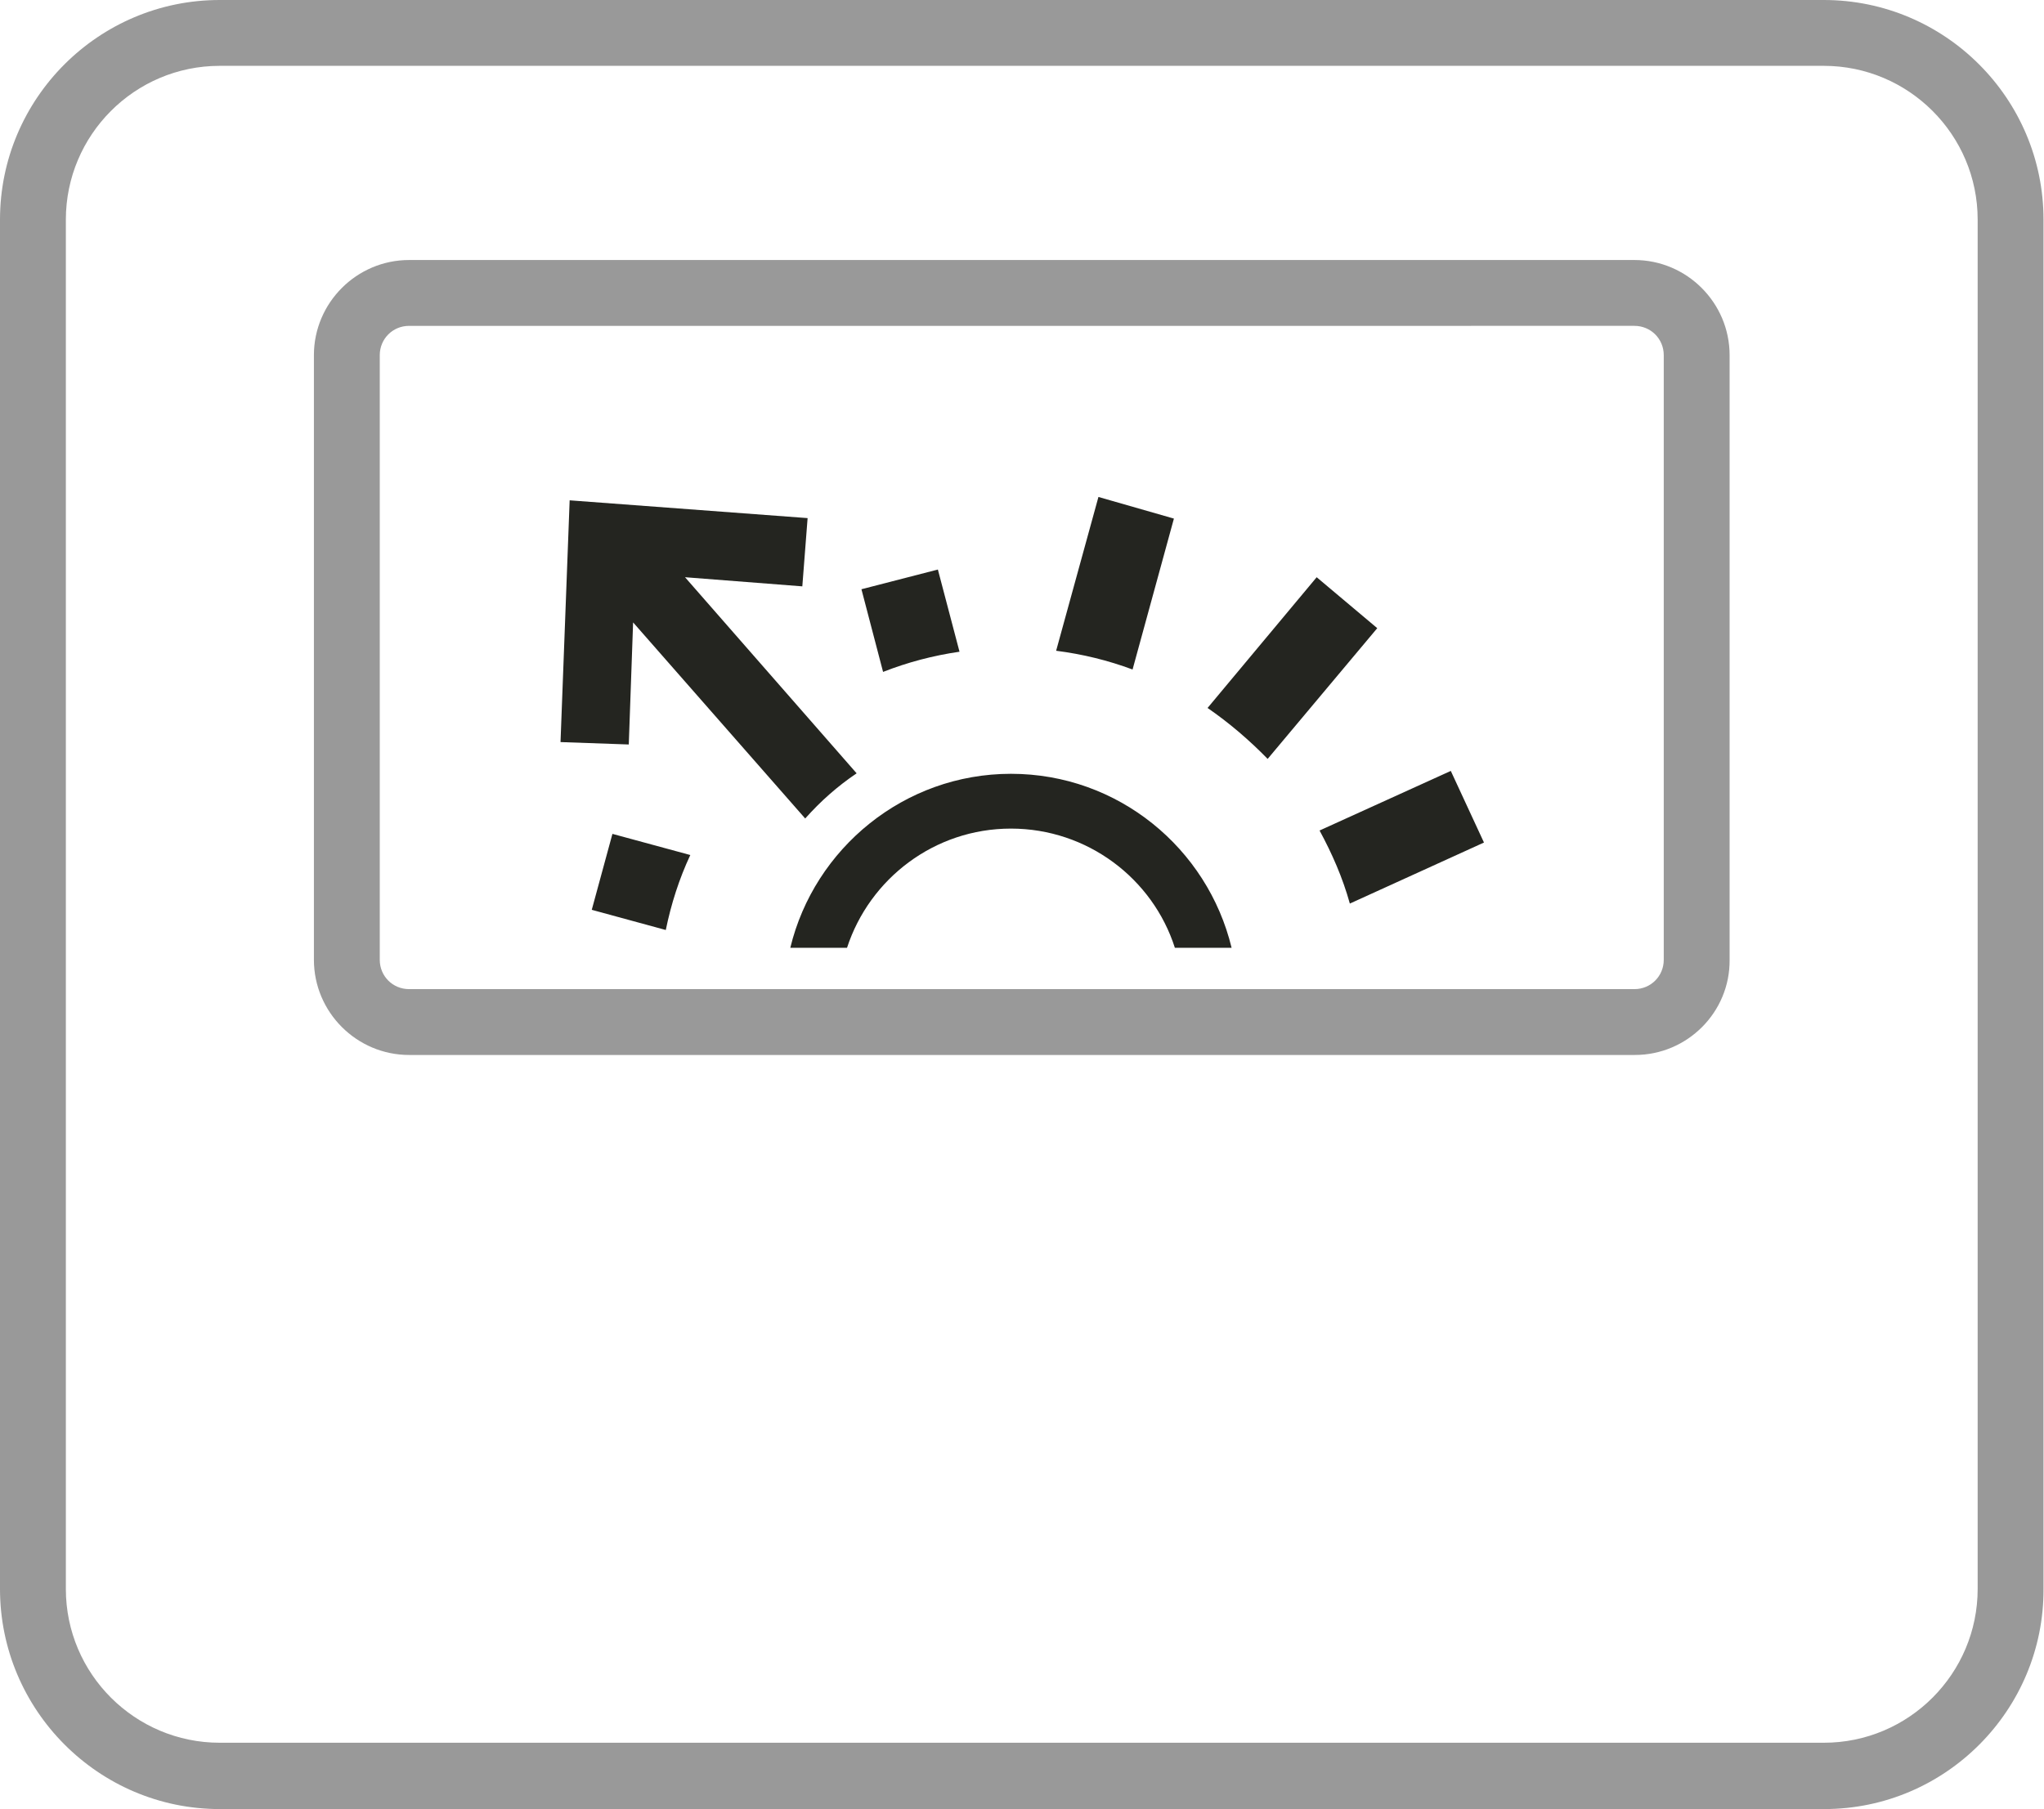
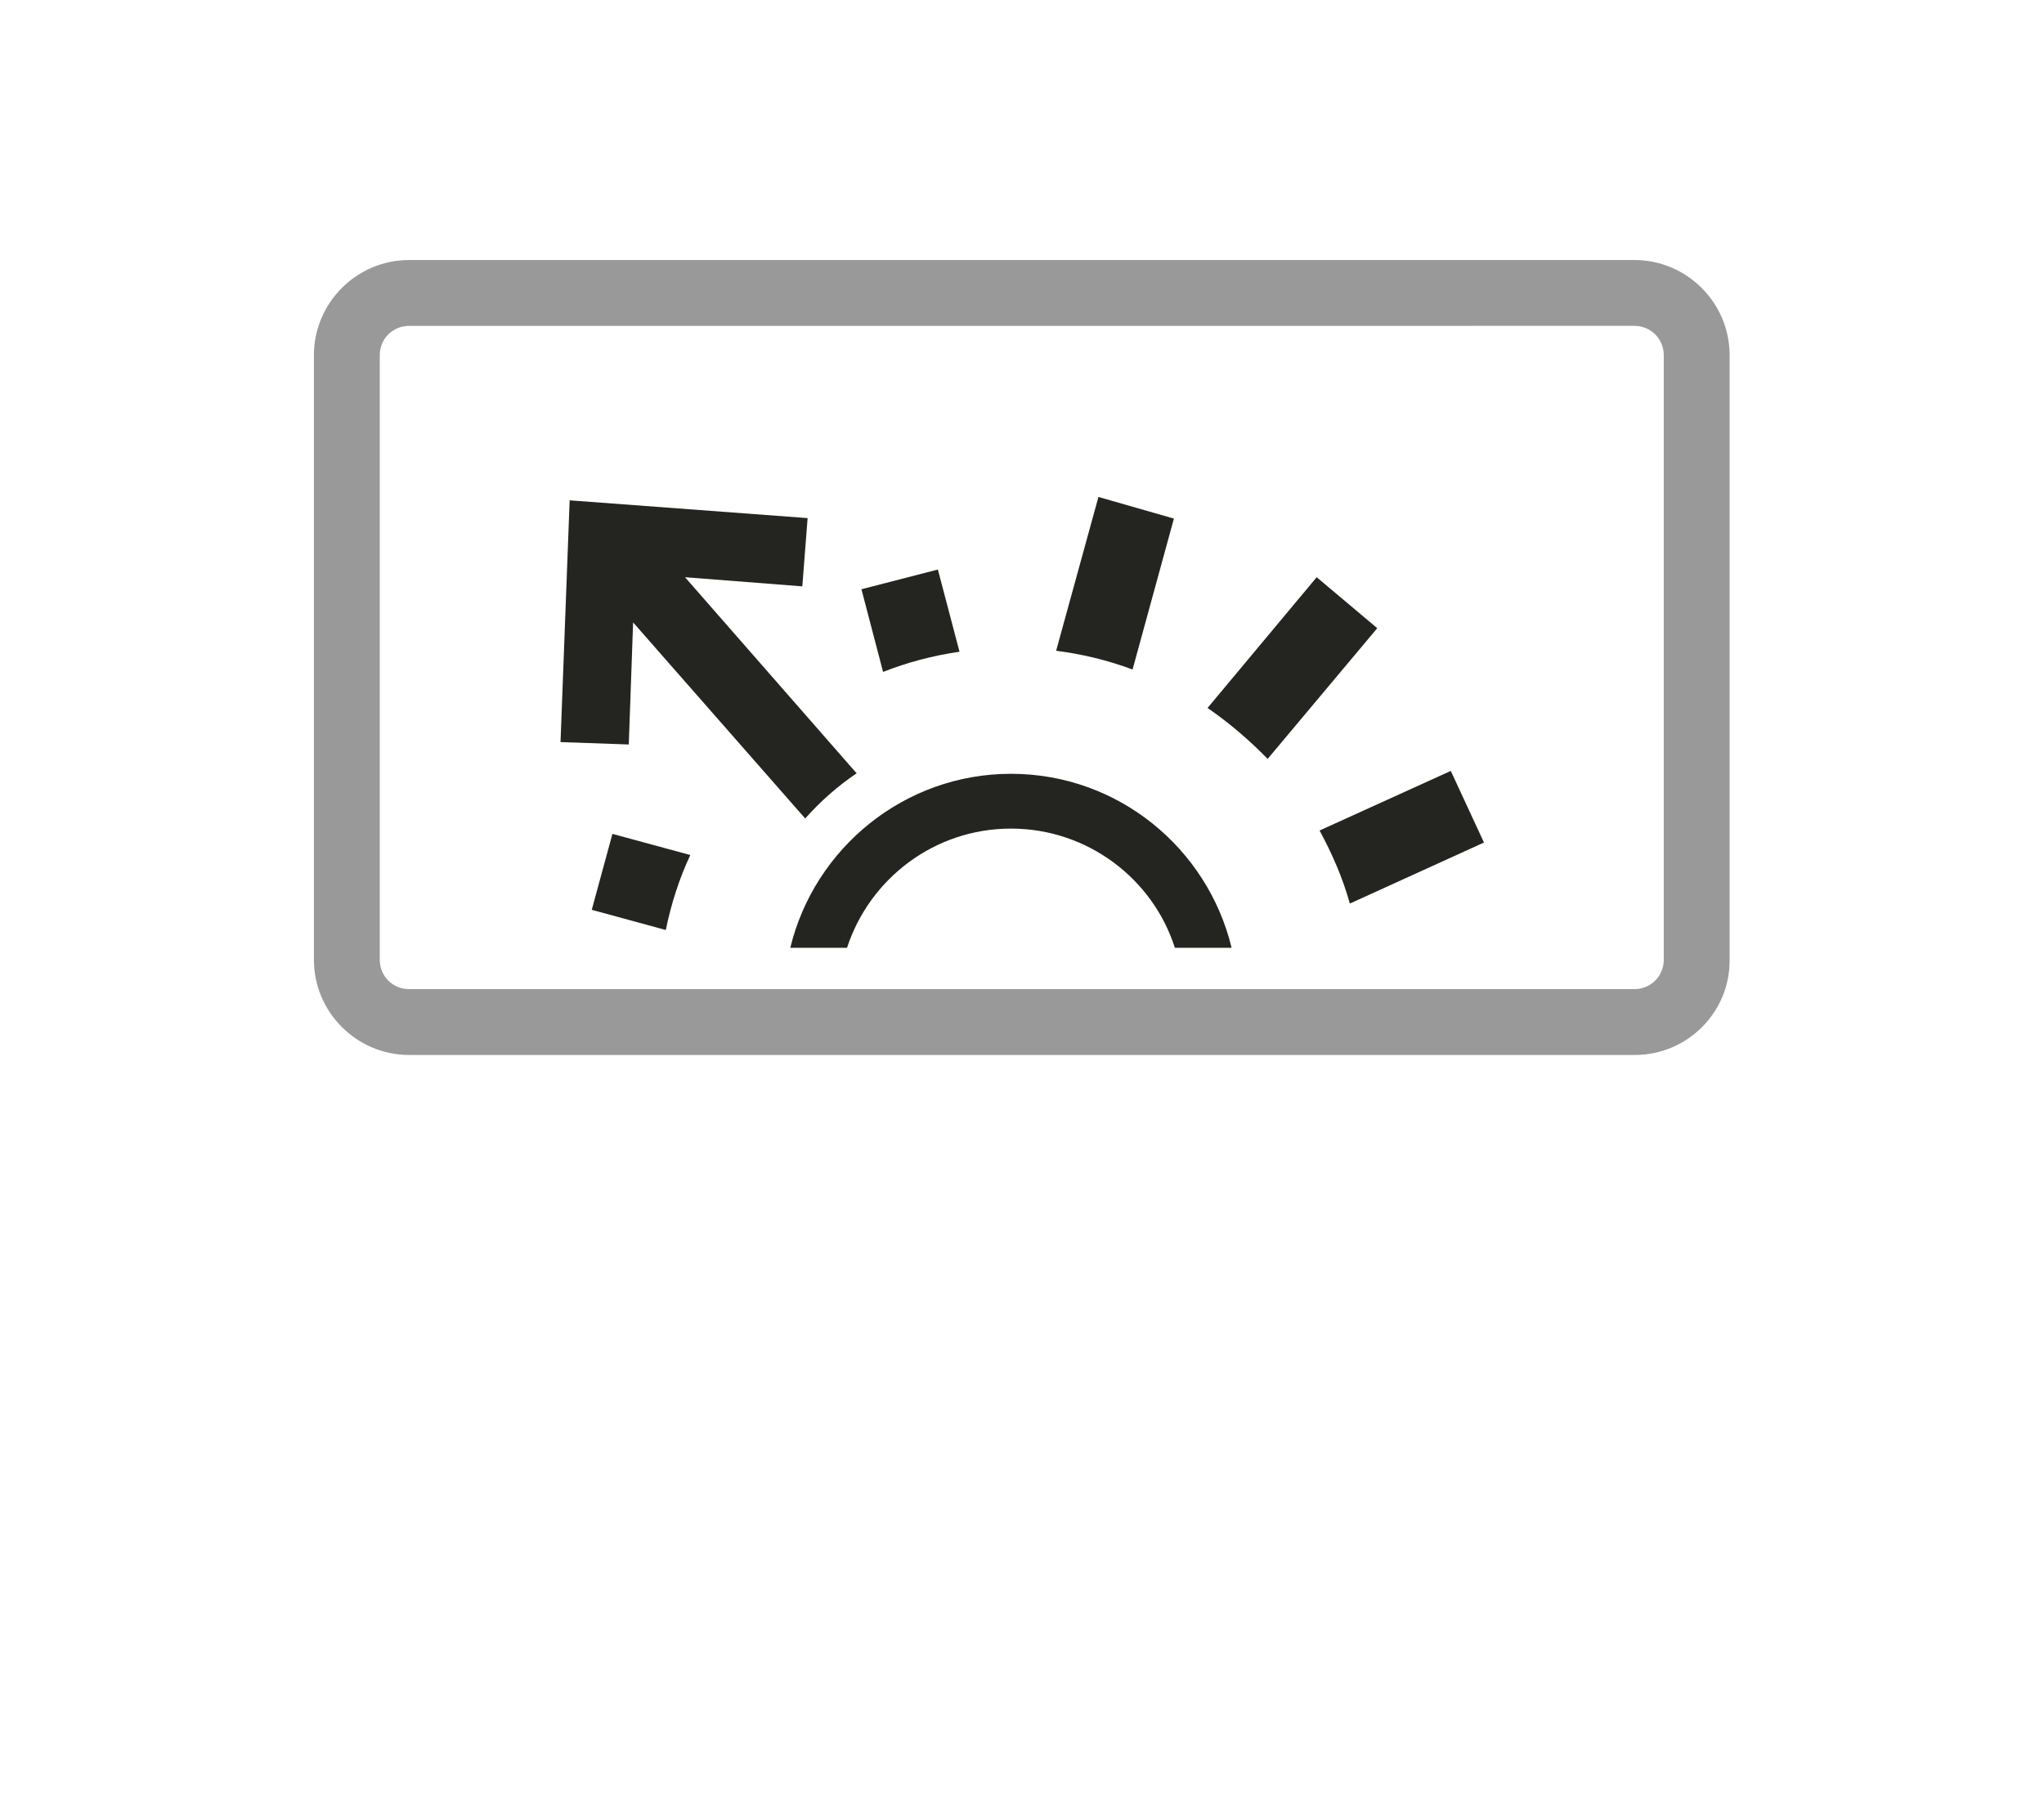
<svg xmlns="http://www.w3.org/2000/svg" xml:space="preserve" viewBox="0 0 425.2 376.4">
  <path fill="#242520" d="M143.6 177.9c-2.3 4.9-4 10.2-5.1 15.6l-15.4-4.2 4.3-15.8zm56-42.3q-8.25 1.2-15.9 4.2l-4.5-17.2 15.9-4.1zm44.6-27.7-8.6 31.4q-7.65-2.85-15.9-3.9l8.8-32zm42.3 22.8-22.8 27.2c-3.8-3.9-8-7.5-12.5-10.6l22.7-27.2zm22.2 44.6L280.8 188c-1.5-5.4-3.7-10.4-6.3-15.2l27.3-12.4zm-130.5-14.4c-4 2.7-7.5 5.8-10.7 9.4l-35.8-40.8-.9 25.4-14.2-.5 1.9-50.3 49.5 3.7-1.1 14.2-24.4-1.9zm78 36.3h-11.8c-4.6-14.4-18.2-24.8-34.1-24.8s-29.4 10.4-34.1 24.8h-11.8c5-20.7 23.7-36.2 45.9-36.2 22.3 0 40.9 15.5 45.9 36.2" />
-   <path fill="#999" d="M379.5 376.4H45.7C20.5 376.4 0 355.8 0 330.6V45.7C0 20.5 20.5 0 45.7 0h333.7c25.2 0 45.7 20.5 45.7 45.7v284.9c.1 25.2-20.4 45.8-45.6 45.8M45.7 13.7c-17.7 0-32 14.4-32 32v284.9c0 17.7 14.4 32 32 32h333.7c17.7 0 32-14.4 32-32V45.7c0-17.7-14.4-32-32-32z" />
  <path fill="#999" d="M340.1 219.5h-255c-10.9 0-19.8-8.9-19.8-19.8V73.9c0-10.9 8.9-19.8 19.8-19.8H340c10.9 0 19.8 8.9 19.8 19.8v125.8c.1 10.9-8.8 19.8-19.7 19.8M85.1 67.8c-3.4 0-6.1 2.7-6.1 6.1v125.8c0 3.4 2.7 6.1 6.1 6.1H340c3.4 0 6.1-2.7 6.1-6.1V73.9c0-3.4-2.7-6.1-6.1-6.1z" />
</svg>